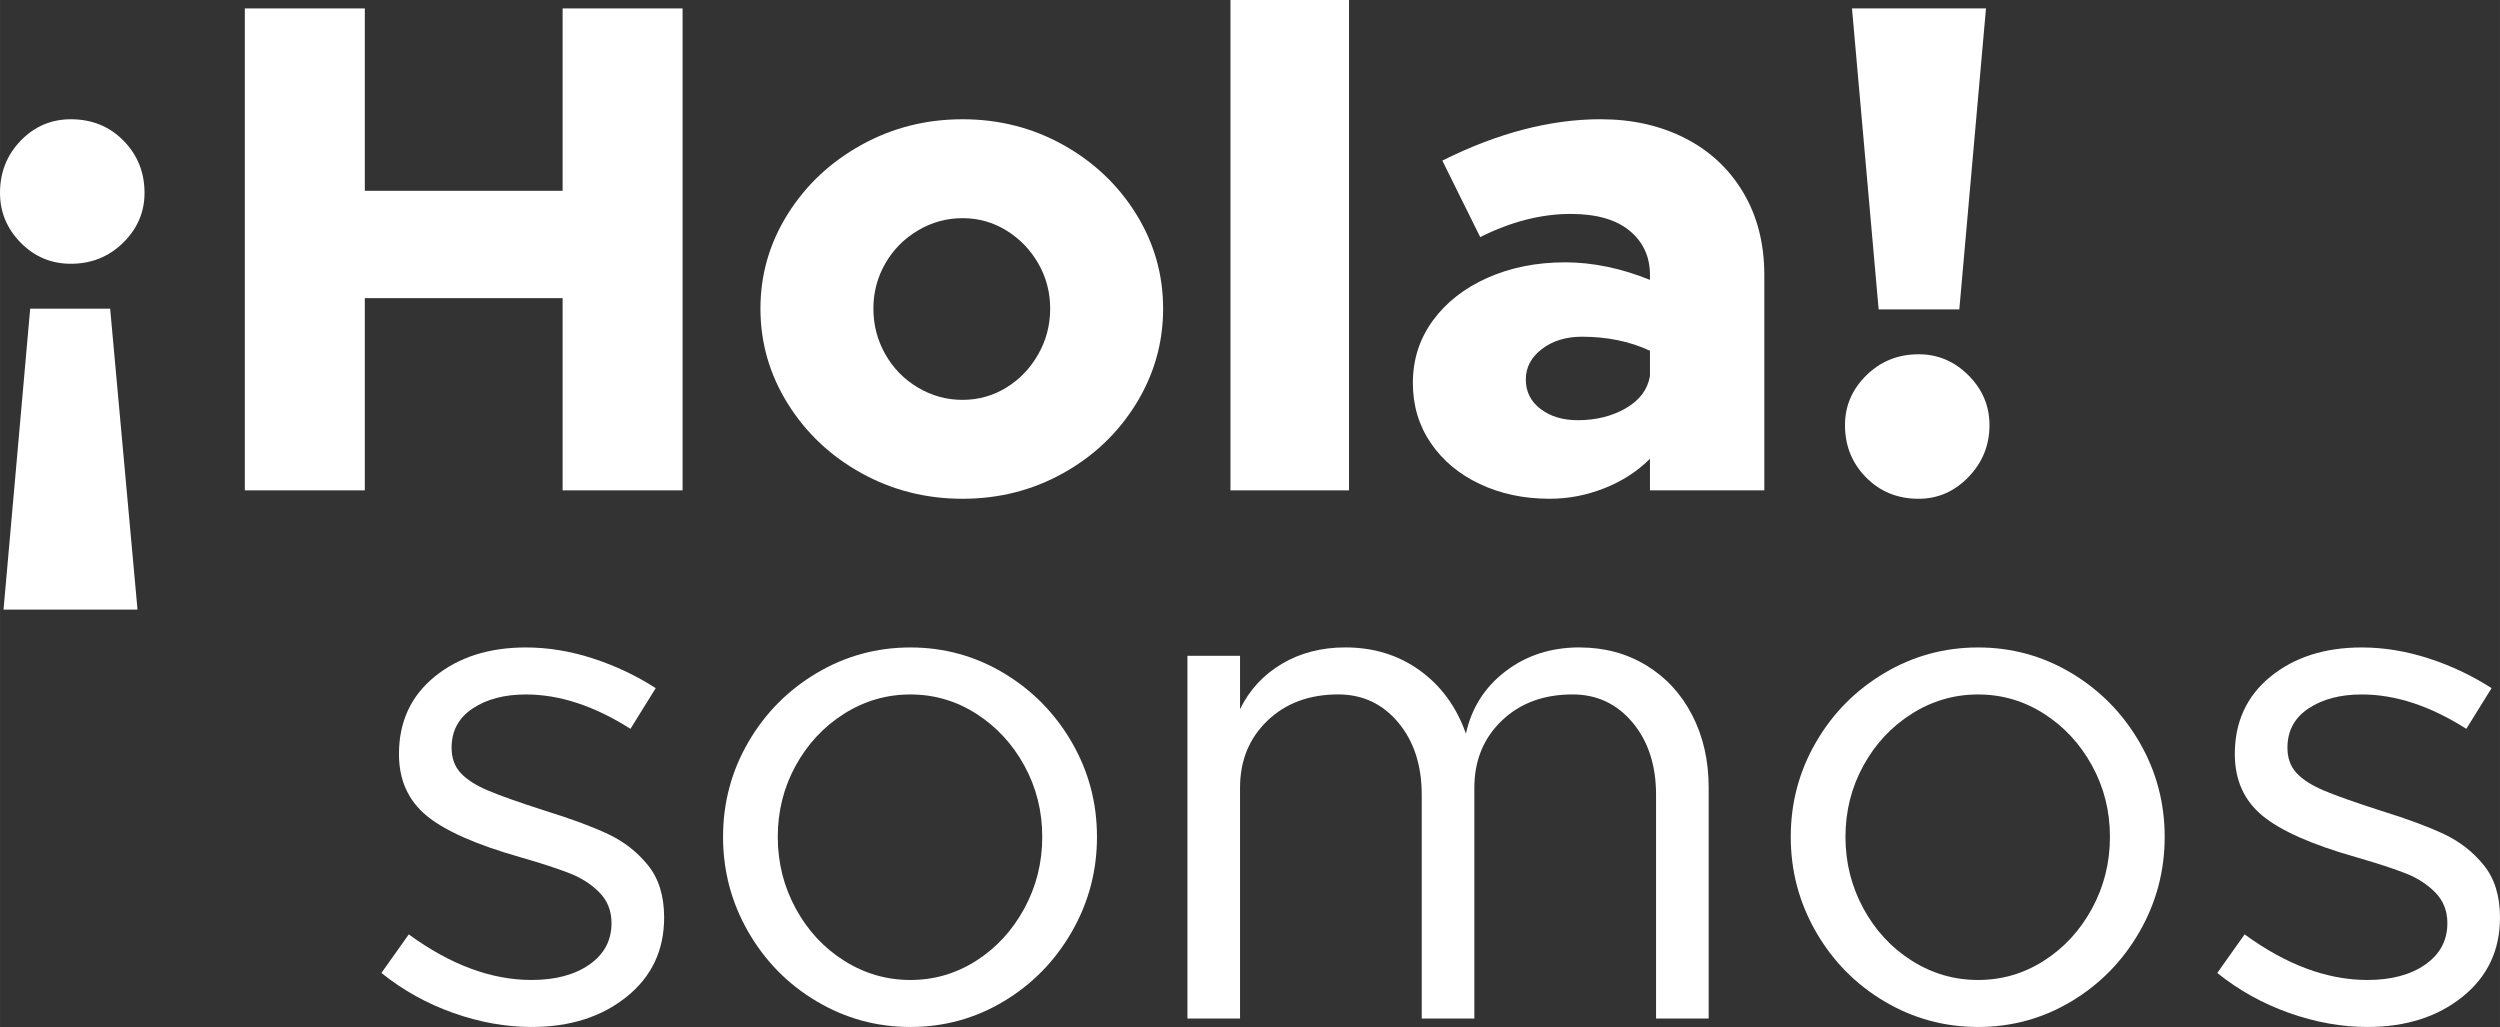
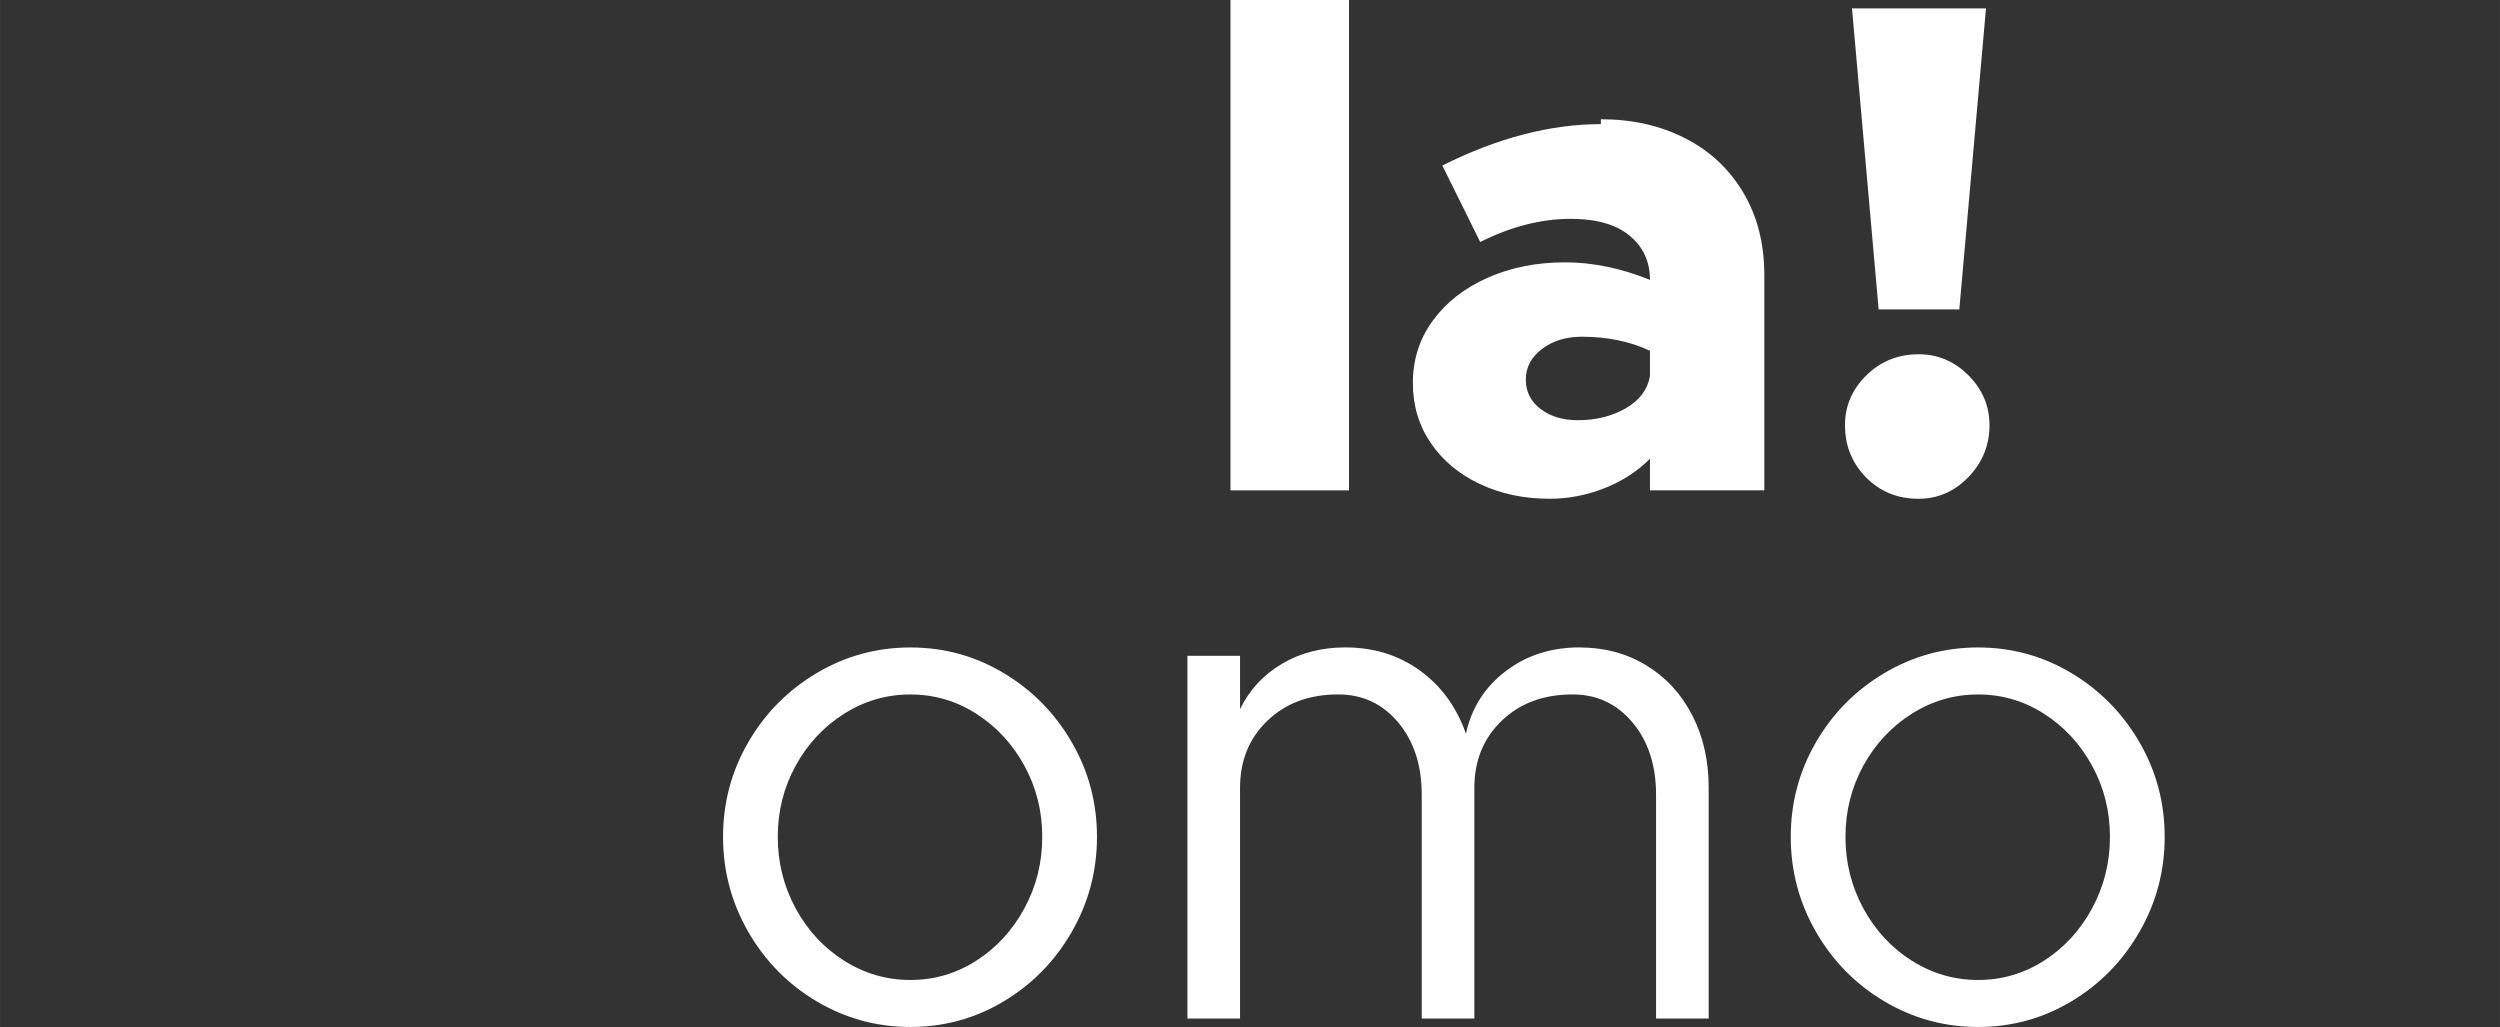
<svg xmlns="http://www.w3.org/2000/svg" xml:space="preserve" width="75.876mm" height="31.169mm" version="1.1" style="shape-rendering:geometricPrecision; text-rendering:geometricPrecision; image-rendering:optimizeQuality; fill-rule:evenodd; clip-rule:evenodd" viewBox="0 0 1859.18 763.74">
  <rect x="0" y="0" width="1859.18" height="763.74" fill="#333333" stroke="none" />
  <defs>
    <style type="text/css">
   
    .fil0 {fill:white;fill-rule:nonzero}
   
  </style>
  </defs>
  <g id="Capa_x0020_1">
-     <path class="fil0" d="M52.69 88.69c15.65,0 28.69,5.3 39.13,15.91 10.43,10.61 15.65,23.56 15.65,38.87 0,14.26 -5.3,26.61 -15.91,37.04 -10.61,10.43 -23.56,15.65 -38.87,15.65 -14.61,0 -27.04,-5.22 -37.3,-15.65 -10.26,-10.43 -15.39,-22.78 -15.39,-37.04 0,-15.3 5.13,-28.26 15.39,-38.87 10.26,-10.61 22.69,-15.91 37.3,-15.91zm49.56 364.67l-99.64 0 19.82 -223.81 59.47 0 20.35 223.81z" />
-     <polygon id="_1" class="fil0" points="507.61,6.26 507.61,364.67 418.4,364.67 418.4,221.72 271.29,221.72 271.29,364.67 182.07,364.67 182.07,6.26 271.29,6.26 271.29,141.9 418.4,141.9 418.4,6.26 " />
-     <path id="_2" class="fil0" d="M715.77 370.93c-27.13,0 -52.17,-6.35 -75.12,-19.04 -22.96,-12.7 -41.21,-29.91 -54.78,-51.65 -13.56,-21.74 -20.35,-45.3 -20.35,-70.69 0,-25.39 6.78,-48.87 20.35,-70.43 13.56,-21.57 31.82,-38.69 54.78,-51.39 22.95,-12.7 48,-19.04 75.12,-19.04 27.13,0 52.08,6.35 74.86,19.04 22.78,12.7 40.87,29.82 54.26,51.39 13.39,21.56 20.09,45.04 20.09,70.43 0,25.39 -6.7,48.95 -20.09,70.69 -13.39,21.74 -31.48,38.95 -54.26,51.65 -22.78,12.7 -47.74,19.04 -74.86,19.04zm0 -73.56c11.83,0 22.69,-3.04 32.61,-9.13 9.91,-6.09 17.82,-14.35 23.74,-24.78 5.91,-10.43 8.87,-21.74 8.87,-33.91 0,-12.17 -2.96,-23.39 -8.87,-33.65 -5.91,-10.26 -13.82,-18.43 -23.74,-24.52 -9.91,-6.09 -20.78,-9.13 -32.61,-9.13 -11.83,0 -22.87,3.04 -33.13,9.13 -10.26,6.09 -18.35,14.26 -24.26,24.52 -5.91,10.26 -8.87,21.48 -8.87,33.65 0,12.17 2.96,23.48 8.87,33.91 5.91,10.43 14,18.69 24.26,24.78 10.26,6.09 21.3,9.13 33.13,9.13z" />
    <polygon id="_3" class="fil0" points="915.06,0 1003.23,0 1003.23,364.67 915.06,364.67 " />
-     <path id="_4" class="fil0" d="M1190.52 88.69c23.3,0 44.17,4.69 62.61,14.08 18.43,9.39 32.87,22.87 43.3,40.43 10.44,17.56 15.65,38 15.65,61.3l0 160.16 -85.04 0 0 -23.48c-9.39,9.39 -20.7,16.69 -33.91,21.91 -13.22,5.22 -26.78,7.83 -40.69,7.83 -19.13,0 -36.43,-3.65 -51.91,-10.96 -15.48,-7.3 -27.65,-17.48 -36.52,-30.52 -8.87,-13.04 -13.3,-27.91 -13.3,-44.61 0,-17.39 4.95,-32.87 14.87,-46.43 9.91,-13.56 23.48,-24.17 40.69,-31.82 17.22,-7.65 36.43,-11.48 57.65,-11.48 20.52,0 41.56,4.35 63.12,13.04l0 -3.65c0,-13.56 -5.04,-24.52 -15.13,-32.87 -10.09,-8.35 -24.69,-12.52 -43.82,-12.52 -21.91,0 -44.35,5.74 -67.3,17.22l-28.17 -56.87c41.04,-20.52 80.34,-30.78 117.9,-30.78zm-17.22 223.81c13.56,0 25.48,-2.96 35.74,-8.87 10.26,-5.91 16.26,-13.91 18,-24l0 -18.78c-14.96,-6.96 -31.82,-10.44 -50.6,-10.44 -11.83,0 -21.74,3.04 -29.74,9.13 -8,6.09 -12,13.65 -12,22.69 0,9.04 3.65,16.35 10.96,21.91 7.3,5.56 16.52,8.35 27.65,8.35z" />
+     <path id="_4" class="fil0" d="M1190.52 88.69c23.3,0 44.17,4.69 62.61,14.08 18.43,9.39 32.87,22.87 43.3,40.43 10.44,17.56 15.65,38 15.65,61.3l0 160.16 -85.04 0 0 -23.48c-9.39,9.39 -20.7,16.69 -33.91,21.91 -13.22,5.22 -26.78,7.83 -40.69,7.83 -19.13,0 -36.43,-3.65 -51.91,-10.96 -15.48,-7.3 -27.65,-17.48 -36.52,-30.52 -8.87,-13.04 -13.3,-27.91 -13.3,-44.61 0,-17.39 4.95,-32.87 14.87,-46.43 9.91,-13.56 23.48,-24.17 40.69,-31.82 17.22,-7.65 36.43,-11.48 57.65,-11.48 20.52,0 41.56,4.35 63.12,13.04c0,-13.56 -5.04,-24.52 -15.13,-32.87 -10.09,-8.35 -24.69,-12.52 -43.82,-12.52 -21.91,0 -44.35,5.74 -67.3,17.22l-28.17 -56.87c41.04,-20.52 80.34,-30.78 117.9,-30.78zm-17.22 223.81c13.56,0 25.48,-2.96 35.74,-8.87 10.26,-5.91 16.26,-13.91 18,-24l0 -18.78c-14.96,-6.96 -31.82,-10.44 -50.6,-10.44 -11.83,0 -21.74,3.04 -29.74,9.13 -8,6.09 -12,13.65 -12,22.69 0,9.04 3.65,16.35 10.96,21.91 7.3,5.56 16.52,8.35 27.65,8.35z" />
    <path id="_5" class="fil0" d="M1377.29 6.26l99.64 0 -19.83 223.81 -60 0 -19.82 -223.81zm49.56 364.67c-15.65,0 -28.69,-5.3 -39.13,-15.91 -10.43,-10.61 -15.65,-23.56 -15.65,-38.87 0,-14.26 5.3,-26.61 15.91,-37.04 10.61,-10.43 23.56,-15.65 38.87,-15.65 14.26,0 26.61,5.22 37.04,15.65 10.43,10.44 15.65,22.78 15.65,37.04 0,14.96 -5.22,27.82 -15.65,38.61 -10.43,10.78 -22.78,16.17 -37.04,16.17z" />
-     <path class="fil0" d="M395.29 763.74c-19.13,0 -38.52,-3.48 -58.17,-10.43 -19.65,-6.96 -37.48,-16.87 -53.48,-29.74l20.35 -28.69c30.95,22.61 61.38,33.91 91.3,33.91 17.74,0 32.08,-3.83 43.04,-11.48 10.96,-7.65 16.43,-17.91 16.43,-30.78 0,-9.04 -2.96,-16.61 -8.87,-22.69 -5.91,-6.09 -13.31,-10.87 -22.17,-14.35 -8.87,-3.48 -21.13,-7.48 -36.78,-12 -33.04,-9.39 -56.34,-19.74 -69.91,-31.04 -13.56,-11.3 -20.34,-26.52 -20.34,-45.65 0,-24 8.87,-43.21 26.61,-57.65 17.74,-14.43 40.35,-21.65 67.82,-21.65 16.35,0 32.87,2.7 49.56,8.09 16.69,5.39 32.34,12.78 46.95,22.17l-18.78 30.26c-26.78,-17.04 -52.69,-25.56 -77.73,-25.56 -16,0 -29.21,3.48 -39.65,10.43 -10.44,6.96 -15.65,16.69 -15.65,29.21 0,7.65 2.26,13.91 6.78,18.78 4.52,4.87 11.3,9.22 20.35,13.04 9.04,3.82 23.3,8.87 42.78,15.13 19.13,5.91 34.61,11.65 46.43,17.22 11.83,5.56 21.74,13.3 29.74,23.22 8,9.91 12,22.87 12,38.87 0,24.35 -9.3,44 -27.91,58.95 -18.61,14.95 -42.17,22.43 -70.69,22.43z" />
    <path id="_1_0" class="fil0" d="M677.01 763.74c-25.04,0 -48.26,-6.35 -69.65,-19.04 -21.39,-12.7 -38.34,-29.91 -50.87,-51.65 -12.52,-21.74 -18.78,-45.3 -18.78,-70.69 0,-25.39 6.26,-48.87 18.78,-70.43 12.52,-21.57 29.48,-38.69 50.87,-51.39 21.39,-12.7 44.61,-19.04 69.65,-19.04 25.04,0 48.17,6.35 69.39,19.04 21.22,12.7 38.09,29.82 50.61,51.39 12.52,21.56 18.78,45.04 18.78,70.43 0,25.39 -6.26,48.95 -18.78,70.69 -12.52,21.74 -29.39,38.95 -50.61,51.65 -21.21,12.7 -44.34,19.04 -69.39,19.04zm0 -34.95c17.74,0 34.08,-4.78 49.04,-14.35 14.95,-9.57 26.87,-22.52 35.74,-38.87 8.87,-16.35 13.3,-34.08 13.3,-53.21 0,-19.13 -4.43,-36.78 -13.3,-52.95 -8.87,-16.17 -20.78,-29.04 -35.74,-38.6 -14.96,-9.57 -31.3,-14.35 -49.04,-14.35 -17.74,0 -34.17,4.78 -49.3,14.35 -15.13,9.56 -27.13,22.43 -36,38.6 -8.87,16.17 -13.31,33.82 -13.31,52.95 0,19.13 4.44,36.87 13.31,53.21 8.87,16.35 20.87,29.3 36,38.87 15.13,9.56 31.56,14.35 49.3,14.35z" />
    <path id="_2_1" class="fil0" d="M1174.71 481.5c18.43,0 34.95,4.43 49.56,13.3 14.61,8.87 26,21.21 34.17,37.04 8.17,15.82 12.26,33.82 12.26,53.99l0 171.64 -39.13 0 0 -166.42c0,-21.91 -5.83,-39.82 -17.48,-53.74 -11.65,-13.91 -26.52,-20.87 -44.61,-20.87 -21.56,0 -39.13,6.52 -52.69,19.56 -13.56,13.04 -20.35,29.65 -20.35,49.82l0 171.64 -39.13 0 0 -166.42c0,-21.91 -5.83,-39.82 -17.48,-53.74 -11.65,-13.91 -26.52,-20.87 -44.61,-20.87 -21.56,0 -39.13,6.52 -52.69,19.56 -13.56,13.04 -20.34,29.65 -20.34,49.82l0 171.64 -39.13 0 0 -269.72 39.13 0 0 39.65c6.96,-14.26 17.3,-25.48 31.04,-33.65 13.74,-8.17 29.48,-12.26 47.21,-12.26 21.21,0 39.73,5.74 55.56,17.22 15.82,11.48 27.22,27.13 34.17,46.95 4.18,-19.13 14,-34.61 29.48,-46.43 15.48,-11.83 33.82,-17.74 55.04,-17.74z" />
    <path id="_3_2" class="fil0" d="M1471.04 763.74c-25.04,0 -48.26,-6.35 -69.65,-19.04 -21.39,-12.7 -38.34,-29.91 -50.87,-51.65 -12.52,-21.74 -18.78,-45.3 -18.78,-70.69 0,-25.39 6.26,-48.87 18.78,-70.43 12.52,-21.57 29.48,-38.69 50.87,-51.39 21.39,-12.7 44.61,-19.04 69.65,-19.04 25.04,0 48.17,6.35 69.39,19.04 21.22,12.7 38.09,29.82 50.61,51.39 12.52,21.56 18.78,45.04 18.78,70.43 0,25.39 -6.26,48.95 -18.78,70.69 -12.52,21.74 -29.39,38.95 -50.61,51.65 -21.21,12.7 -44.34,19.04 -69.39,19.04zm0 -34.95c17.74,0 34.08,-4.78 49.04,-14.35 14.95,-9.57 26.87,-22.52 35.74,-38.87 8.87,-16.35 13.3,-34.08 13.3,-53.21 0,-19.13 -4.43,-36.78 -13.3,-52.95 -8.87,-16.17 -20.78,-29.04 -35.74,-38.6 -14.96,-9.57 -31.3,-14.35 -49.04,-14.35 -17.74,0 -34.17,4.78 -49.3,14.35 -15.13,9.56 -27.13,22.43 -36,38.6 -8.87,16.17 -13.31,33.82 -13.31,52.95 0,19.13 4.44,36.87 13.31,53.21 8.87,16.35 20.87,29.3 36,38.87 15.13,9.56 31.56,14.35 49.3,14.35z" />
-     <path id="_4_3" class="fil0" d="M1760.58 763.74c-19.13,0 -38.52,-3.48 -58.17,-10.43 -19.65,-6.96 -37.48,-16.87 -53.48,-29.74l20.35 -28.69c30.95,22.61 61.38,33.91 91.3,33.91 17.74,0 32.08,-3.83 43.04,-11.48 10.96,-7.65 16.43,-17.91 16.43,-30.78 0,-9.04 -2.96,-16.61 -8.87,-22.69 -5.91,-6.09 -13.31,-10.87 -22.17,-14.35 -8.87,-3.48 -21.13,-7.48 -36.78,-12 -33.04,-9.39 -56.34,-19.74 -69.91,-31.04 -13.56,-11.3 -20.34,-26.52 -20.34,-45.65 0,-24 8.87,-43.21 26.61,-57.65 17.74,-14.43 40.35,-21.65 67.82,-21.65 16.35,0 32.87,2.7 49.56,8.09 16.69,5.39 32.34,12.78 46.95,22.17l-18.78 30.26c-26.78,-17.04 -52.69,-25.56 -77.73,-25.56 -16,0 -29.21,3.48 -39.65,10.43 -10.44,6.96 -15.65,16.69 -15.65,29.21 0,7.65 2.26,13.91 6.78,18.78 4.52,4.87 11.3,9.22 20.35,13.04 9.04,3.82 23.3,8.87 42.78,15.13 19.13,5.91 34.61,11.65 46.43,17.22 11.83,5.56 21.74,13.3 29.74,23.22 8,9.91 12,22.87 12,38.87 0,24.35 -9.3,44 -27.91,58.95 -18.61,14.95 -42.17,22.43 -70.69,22.43z" />
  </g>
</svg>